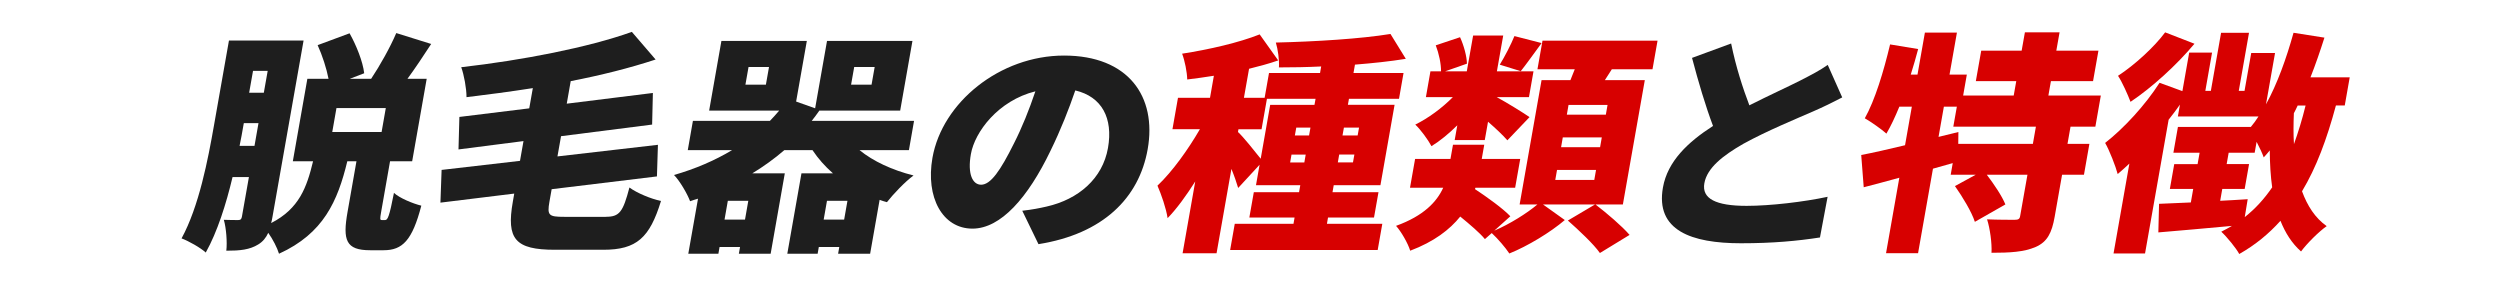
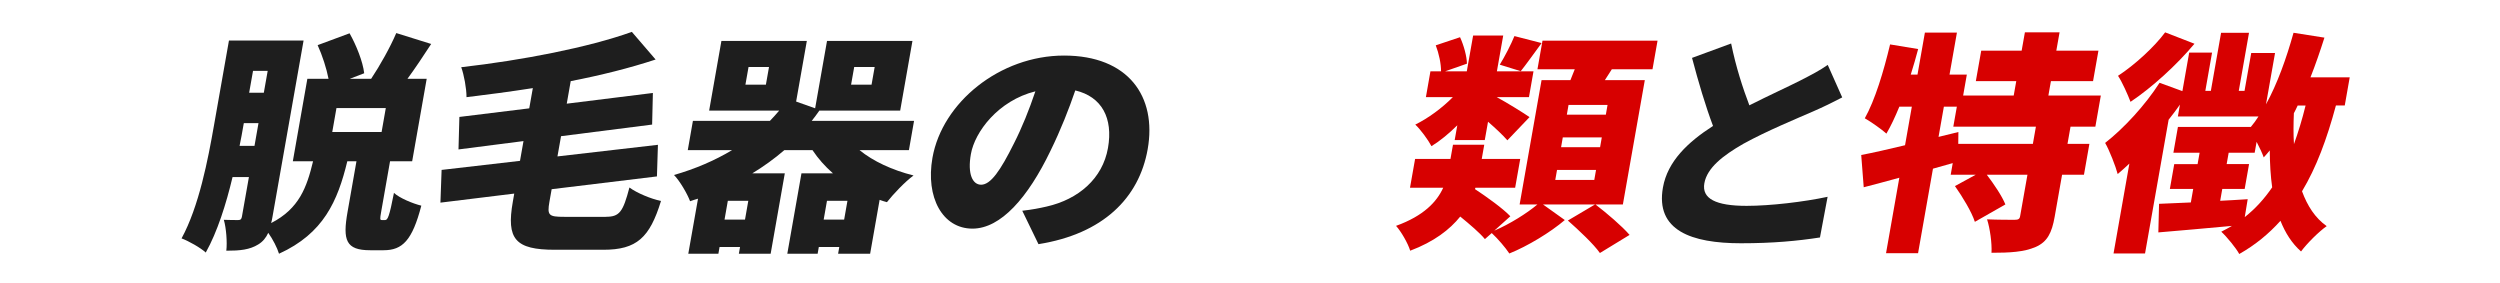
<svg xmlns="http://www.w3.org/2000/svg" id="_レイヤー_2" viewBox="0 0 530 60">
  <defs>
    <style>.cls-1{fill:#1e1e1e;}.cls-1,.cls-2,.cls-3{stroke-width:0px;}.cls-2{fill:#d70000;}.cls-3{fill:#fff;}</style>
  </defs>
  <g id="layout">
-     <rect class="cls-3" width="530" height="60" />
    <path class="cls-1" d="m81.64,46.65c.56,0,.9-.74,1.88-5.76,1.14,1.08,3.99,2.27,5.8,2.71-1.92,7.39-4.01,9.45-7.99,9.45h-2.86c-5.15,0-5.85-2.12-4.79-8.12l1.89-10.74h-1.94c-2.05,8.47-5.05,15.31-14.48,19.6-.39-1.28-1.3-3.05-2.28-4.43-.5,1.08-1.15,1.87-2.12,2.46-1.83,1.13-3.86,1.33-6.77,1.33.21-1.77-.02-4.83-.53-6.55,1.17.05,2.54.05,3.05.05s.7-.2.79-.74l1.48-8.37h-3.47c-1.36,5.71-3.22,11.62-5.68,16-1.05-.99-3.65-2.46-5.13-3,3.69-6.75,5.61-16.74,6.87-23.93l3.18-18.02h15.82l-6.61,37.47c-.08.44-.15.84-.27,1.23,5.95-3.05,7.56-7.58,8.89-13.1h-4.29l3.08-17.48h4.49c-.43-2.22-1.32-4.97-2.31-7.14l6.77-2.51c1.44,2.56,2.82,6.01,3.1,8.47l-3.07,1.18h4.54c1.87-2.81,4.03-6.65,5.33-9.7l7.4,2.31c-1.69,2.61-3.41,5.17-5.03,7.39h4.08l-3.08,17.48h-4.69l-1.88,10.69c-.29,1.62-.26,1.77.15,1.77h.66Zm-27.69-15.71l.85-4.83h-3.11l-.09.49c-.23,1.33-.49,2.81-.81,4.33h3.16Zm-.31-15.91l-.82,4.63h3.11l.82-4.63h-3.11Zm28.15,7.88h-10.46l-.89,5.07h10.46l.89-5.07Z" />
    <path class="cls-1" d="m128.42,45.96c2.91,0,3.64-.98,5.02-6.21,1.58,1.18,4.58,2.41,6.69,2.86-2.39,7.78-5.14,10.34-12.23,10.34h-10.26c-8.42,0-10.32-2.26-8.92-10.19l.3-1.72-15.65,1.92.25-6.94,16.62-1.92.74-4.19-13.78,1.77.19-6.89,14.81-1.82.76-4.29c-4.77.74-9.53,1.38-14.06,1.92.01-1.82-.54-4.78-1.12-6.35,12.97-1.48,26.96-4.19,36.17-7.49l5.04,5.86c-5.53,1.82-11.66,3.35-18,4.58l-.84,4.78,18.26-2.27-.16,6.7-19.31,2.46-.76,4.29,21.3-2.46-.21,6.7-22.32,2.71-.47,2.66c-.51,2.91-.16,3.2,3.16,3.2h8.78Z" />
    <path class="cls-1" d="m182.22,31.83c2.9,2.36,6.91,4.23,11.45,5.37-1.82,1.33-4.33,3.99-5.64,5.66-.54-.15-1.02-.29-1.55-.49l-2.01,11.42h-6.79l.25-1.43h-4.34l-.25,1.43h-6.43l3-17.04h6.68c-1.68-1.48-3.13-3.1-4.34-4.92h-5.97c-2.11,1.82-4.38,3.45-6.79,4.92h6.89l-3,17.04h-6.74l.25-1.43h-4.34l-.25,1.43h-6.38l2.06-11.67c-.54.15-1.13.34-1.68.54-.59-1.58-2.19-4.33-3.41-5.56,4.46-1.28,8.6-3.05,12.31-5.27h-9.39l1.09-6.21h16.33c.68-.69,1.32-1.43,1.96-2.17h-14.85l2.6-14.77h18.11l-2.27,12.85,4.03,1.43,2.52-14.28h18.11l-2.6,14.77h-17.14c-.54.74-1.03,1.48-1.61,2.17h21.69l-1.09,6.21h-10.51Zm-23.58,10.74h-4.34l-.7,3.99h4.34l.7-3.99Zm4.39-28.36h-4.34l-.66,3.74h4.34l.66-3.74Zm15.93,32.35l.7-3.99h-4.34l-.7,3.99h4.34Zm1.47-28.61h4.34l.66-3.74h-4.34l-.66,3.74Z" />
    <path class="cls-1" d="m220.16,51.77l-3.44-7.09c2.19-.25,3.62-.54,5.16-.89,6.75-1.53,11.86-5.91,13.01-12.41,1.12-6.35-1.3-10.88-6.93-12.21-1.37,3.99-3.04,8.27-5.28,12.85-4.75,9.85-10.5,16.45-16.52,16.45-6.33,0-9.96-6.6-8.48-15.02,2.07-11.72,14.28-21.67,27.9-21.67s19.7,8.67,17.73,19.84c-1.83,10.39-9.5,17.97-23.15,20.14Zm-12.17-12.61c2.04,0,4.1-3,6.95-8.72,1.71-3.35,3.27-7.24,4.56-11.08-7.9,1.97-12.85,8.62-13.67,13.3-.76,4.28.38,6.5,2.17,6.5Z" />
-     <path class="cls-2" d="m293.05,47.44l-.98,5.56h-31.28l.98-5.56h12.45l.23-1.33h-9.59l.95-5.37h9.59l.26-1.48h-9.39l.76-4.33-4.54,4.92c-.32-1.08-.82-2.56-1.43-4.04l-3.15,17.88h-7.2l2.68-15.22c-1.91,3-3.86,5.71-5.86,7.78-.3-2.07-1.35-5.07-2.15-6.89,3.18-3,6.51-7.68,9-11.97h-5.82l1.17-6.65h6.79l.82-4.68c-1.94.29-3.83.59-5.65.79-.03-1.58-.52-3.99-1.08-5.47,5.77-.89,12.1-2.36,16.44-4.09l3.93,5.52c-1.96.69-4.04,1.23-6.18,1.77l-1.09,6.16h4.39l.93-5.27h10.82l.24-1.38c-3.09.15-6.11.2-8.96.2.12-1.53-.23-3.89-.65-5.27,8.4-.2,18-.79,24.3-1.82l3.25,5.27c-3.31.54-7,.93-10.78,1.23l-.31,1.77h10.61l-.96,5.47h-10.61l-.23,1.28h9.9l-3,17.04h-9.9l-.26,1.48h9.75l-.95,5.37h-9.75l-.23,1.33h11.74Zm-30.6-19.45c1.06.93,3.65,4.19,4.82,5.66l2.01-11.42h9.39l.23-1.28h-10.31l-1.14,6.45h-4.9l-.1.59Zm14.07,6.45l.29-1.67h-3.01l-.29,1.67h3.01Zm1.3-7.39h-3.01l-.3,1.67h3.01l.3-1.67Zm9.3,5.71h-3.21l-.29,1.67h3.21l.3-1.67Zm-2.21-5.71l-.3,1.67h3.21l.3-1.67h-3.21Z" />
    <path class="cls-2" d="m338.24,43.35c2.38,1.82,5.62,4.58,7.23,6.45l-6.29,3.84c-1.3-1.87-4.46-4.83-6.79-6.89l5.75-3.4h-11.02l4.62,3.3c-3.06,2.61-7.86,5.52-11.76,7.09-.85-1.28-2.41-3.1-3.73-4.33l-1.45,1.28c-1.09-1.33-3.18-3.1-5.23-4.78-2.22,2.76-5.53,5.32-10.61,7.24-.45-1.53-1.93-4.09-3-5.27,5.88-2.12,8.66-5.12,10-8.08h-7.04l1.08-6.11h7.5l.53-3h6.63l-.53,3h8.16l-1.08,6.11h-8.42l-.1.29c2.6,1.72,5.91,4.09,7.5,5.76l-3.4,3.05c3.25-1.38,6.93-3.69,9.15-5.56h-3.78l4.65-26.35h6.12c.29-.79.63-1.53.92-2.31h-7.91l1.07-6.06h24.39l-1.07,6.06h-8.62c-.5.79-.99,1.58-1.48,2.31h8.47l-4.65,26.35h-5.82Zm-29.29-16.79c-1.79,1.77-3.64,3.3-5.48,4.43-.73-1.38-2.29-3.5-3.43-4.58,2.73-1.33,5.67-3.5,7.96-5.81h-5.71l.96-5.47h2.25c.02-1.58-.45-3.79-1.12-5.52l5.15-1.72c.81,1.77,1.43,4.04,1.46,5.61l-4.62,1.62h4.59l1.34-7.58h6.38l-1.34,7.58h7.76l-.96,5.47h-6.84c2.19,1.18,5.92,3.5,6.96,4.24l-4.7,4.92c-.93-1.08-2.51-2.56-4.1-3.94l-.69,3.89h-6.38l.56-3.15Zm17.87-17.43c-1.67,2.27-3.24,4.48-4.42,5.96l-4.45-1.38c1.07-1.72,2.39-4.29,3.11-6.06l5.76,1.48Zm11.54,26.89h-8.27l-.37,2.12h8.27l.37-2.12Zm1.22-6.89h-8.27l-.36,2.07h8.27l.36-2.07Zm1.22-6.89h-8.27l-.36,2.07h8.27l.36-2.07Z" />
    <path class="cls-1" d="m370.86,22.33c4.09-2.07,8.31-3.99,10.72-5.22s4.21-2.17,5.9-3.35l3.07,6.89c-1.97,1.03-3.98,2.02-6.24,3-3.26,1.43-9.75,4.09-14.73,6.84-4.37,2.51-7.69,5.12-8.26,8.37-.57,3.25,2.42,4.78,8.95,4.78,5.05,0,12.14-.84,17.18-1.92l-1.62,8.62c-4.77.74-9.96,1.23-16.75,1.23-10.51,0-18.15-2.71-16.54-11.82.98-5.56,5.32-9.65,10.62-13.05-1.6-4.24-3.1-9.31-4.45-14.43l8.29-3.05c1.01,4.97,2.47,9.45,3.86,13.1Z" />
    <path class="cls-2" d="m438.95,26.86l-.64,3.64h4.64l-1.15,6.55h-4.64l-1.57,8.91c-.6,3.4-1.55,5.32-4.04,6.4-2.49,1.08-5.52,1.23-9.35,1.23.11-2.07-.32-5.12-.94-7.09,2.18.1,4.98.1,5.8.1s1.1-.15,1.21-.79l1.55-8.77h-8.62c1.53,2.02,3.23,4.53,3.94,6.3l-6.47,3.69c-.66-2.07-2.59-5.27-4.22-7.58l4.41-2.41h-5.31l.43-2.46-4.19,1.18-3.16,17.92h-6.79l2.82-16c-2.68.74-5.25,1.43-7.55,2.02l-.53-6.84c2.59-.49,5.78-1.23,9.29-2.07l1.44-8.17h-2.65c-.89,2.17-1.79,4.09-2.74,5.71-.97-.89-3.28-2.51-4.58-3.25,2.16-3.84,4-9.95,5.36-15.66l5.95.98c-.47,1.77-.99,3.6-1.57,5.42h1.43l1.57-8.91h6.79l-1.57,8.91h3.67l-.78,4.43h10.72l.54-3.05h-8.57l1.14-6.45h8.57l.69-3.89h7.35l-.69,3.89h8.93l-1.14,6.45h-8.93l-.54,3.05h11.12l-1.16,6.6h-5.26Zm-7.35,0h-17.5l.75-4.24h-2.75l-1.13,6.4,4.21-1.03-.03,2.51h15.82l.64-3.64Z" />
    <path class="cls-2" d="m495.21,22.38c-1.92,7.14-4.16,13.15-7.18,18.17,1.14,3.1,2.78,5.66,5.23,7.39-1.63,1.13-4.16,3.64-5.44,5.37-1.94-1.72-3.34-3.94-4.36-6.5-2.48,2.76-5.34,5.12-8.74,7.04-.61-1.18-2.62-3.64-3.81-4.73.78-.39,1.52-.79,2.26-1.23-5.56.54-11.14.98-15.6,1.38l.15-6.06c1.91-.1,4.22-.2,6.74-.29l.5-2.86h-4.95l.93-5.27h4.95l.43-2.41h-5.56l.96-5.47h15.46c.58-.69,1.12-1.43,1.62-2.22h-17.09l.44-2.51c-.75,1.08-1.55,2.12-2.4,3.2l-5,28.36h-6.68l3.36-19.06c-.85.79-1.65,1.53-2.48,2.22-.39-1.53-1.76-5.07-2.66-6.6,4.03-3.15,8.51-8.03,11.54-12.75l4.84,1.77,1.44-8.17h4.85l-1.43,8.12h1.17l2.17-12.31h5.92l-2.17,12.31h1.22l1.42-8.03h5.05l-1.92,10.88c2.41-4.38,4.31-9.7,5.84-15.17l6.55,1.03c-.91,2.86-1.87,5.66-2.96,8.42h8.32l-1.05,5.96h-1.84Zm-29.99-13.1c-3.75,4.48-8.98,9.26-13.55,12.31-.56-1.48-1.76-4.19-2.65-5.52,3.57-2.31,7.78-6.21,9.99-9.21l6.21,2.41Zm10.67,36.74c2.25-1.77,4.16-3.89,5.81-6.3-.34-2.41-.49-5.02-.51-7.83-.45.54-.85,1.03-1.28,1.48-.27-.79-.86-2.07-1.51-3.3l-.41,2.31h-5.51l-.43,2.41h4.75l-.93,5.27h-4.75l-.44,2.51c1.91-.1,3.86-.2,5.83-.34l-.62,3.79Zm11.21-23.64c-.25.54-.5,1.08-.8,1.62-.09,2.27-.12,4.43.02,6.55.9-2.51,1.74-5.22,2.46-8.17h-1.68Z" />
  </g>
</svg>